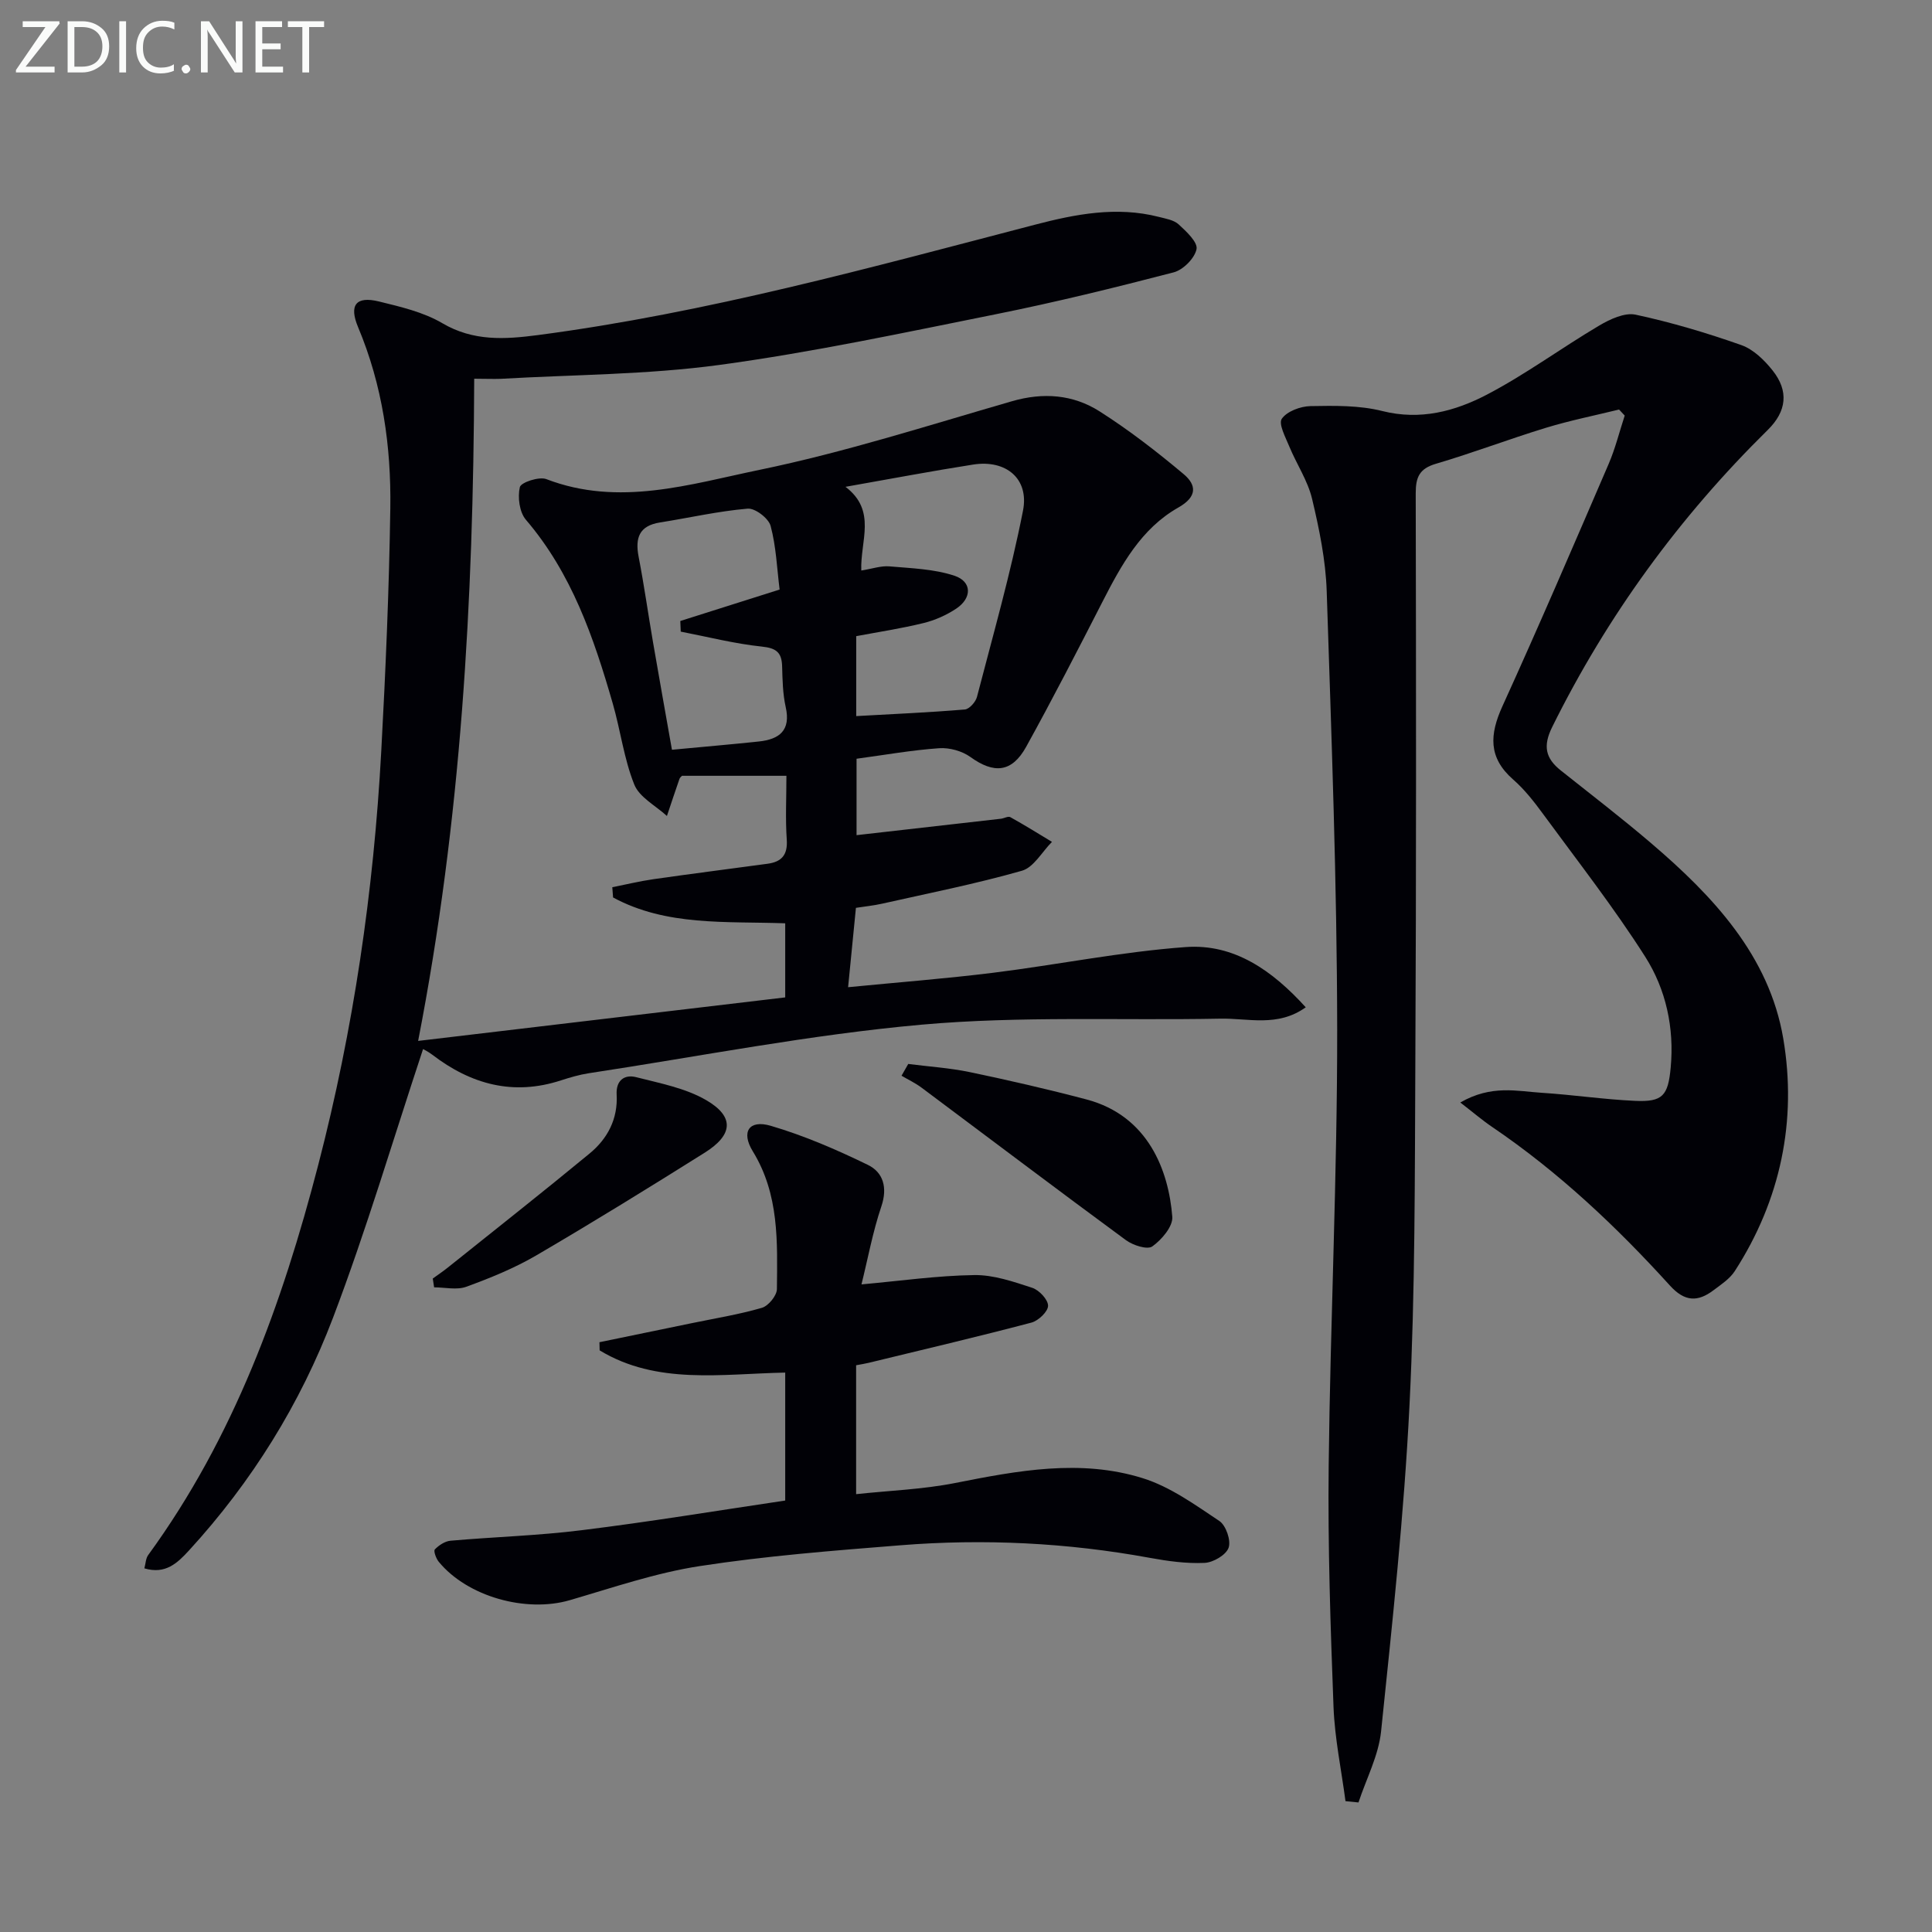
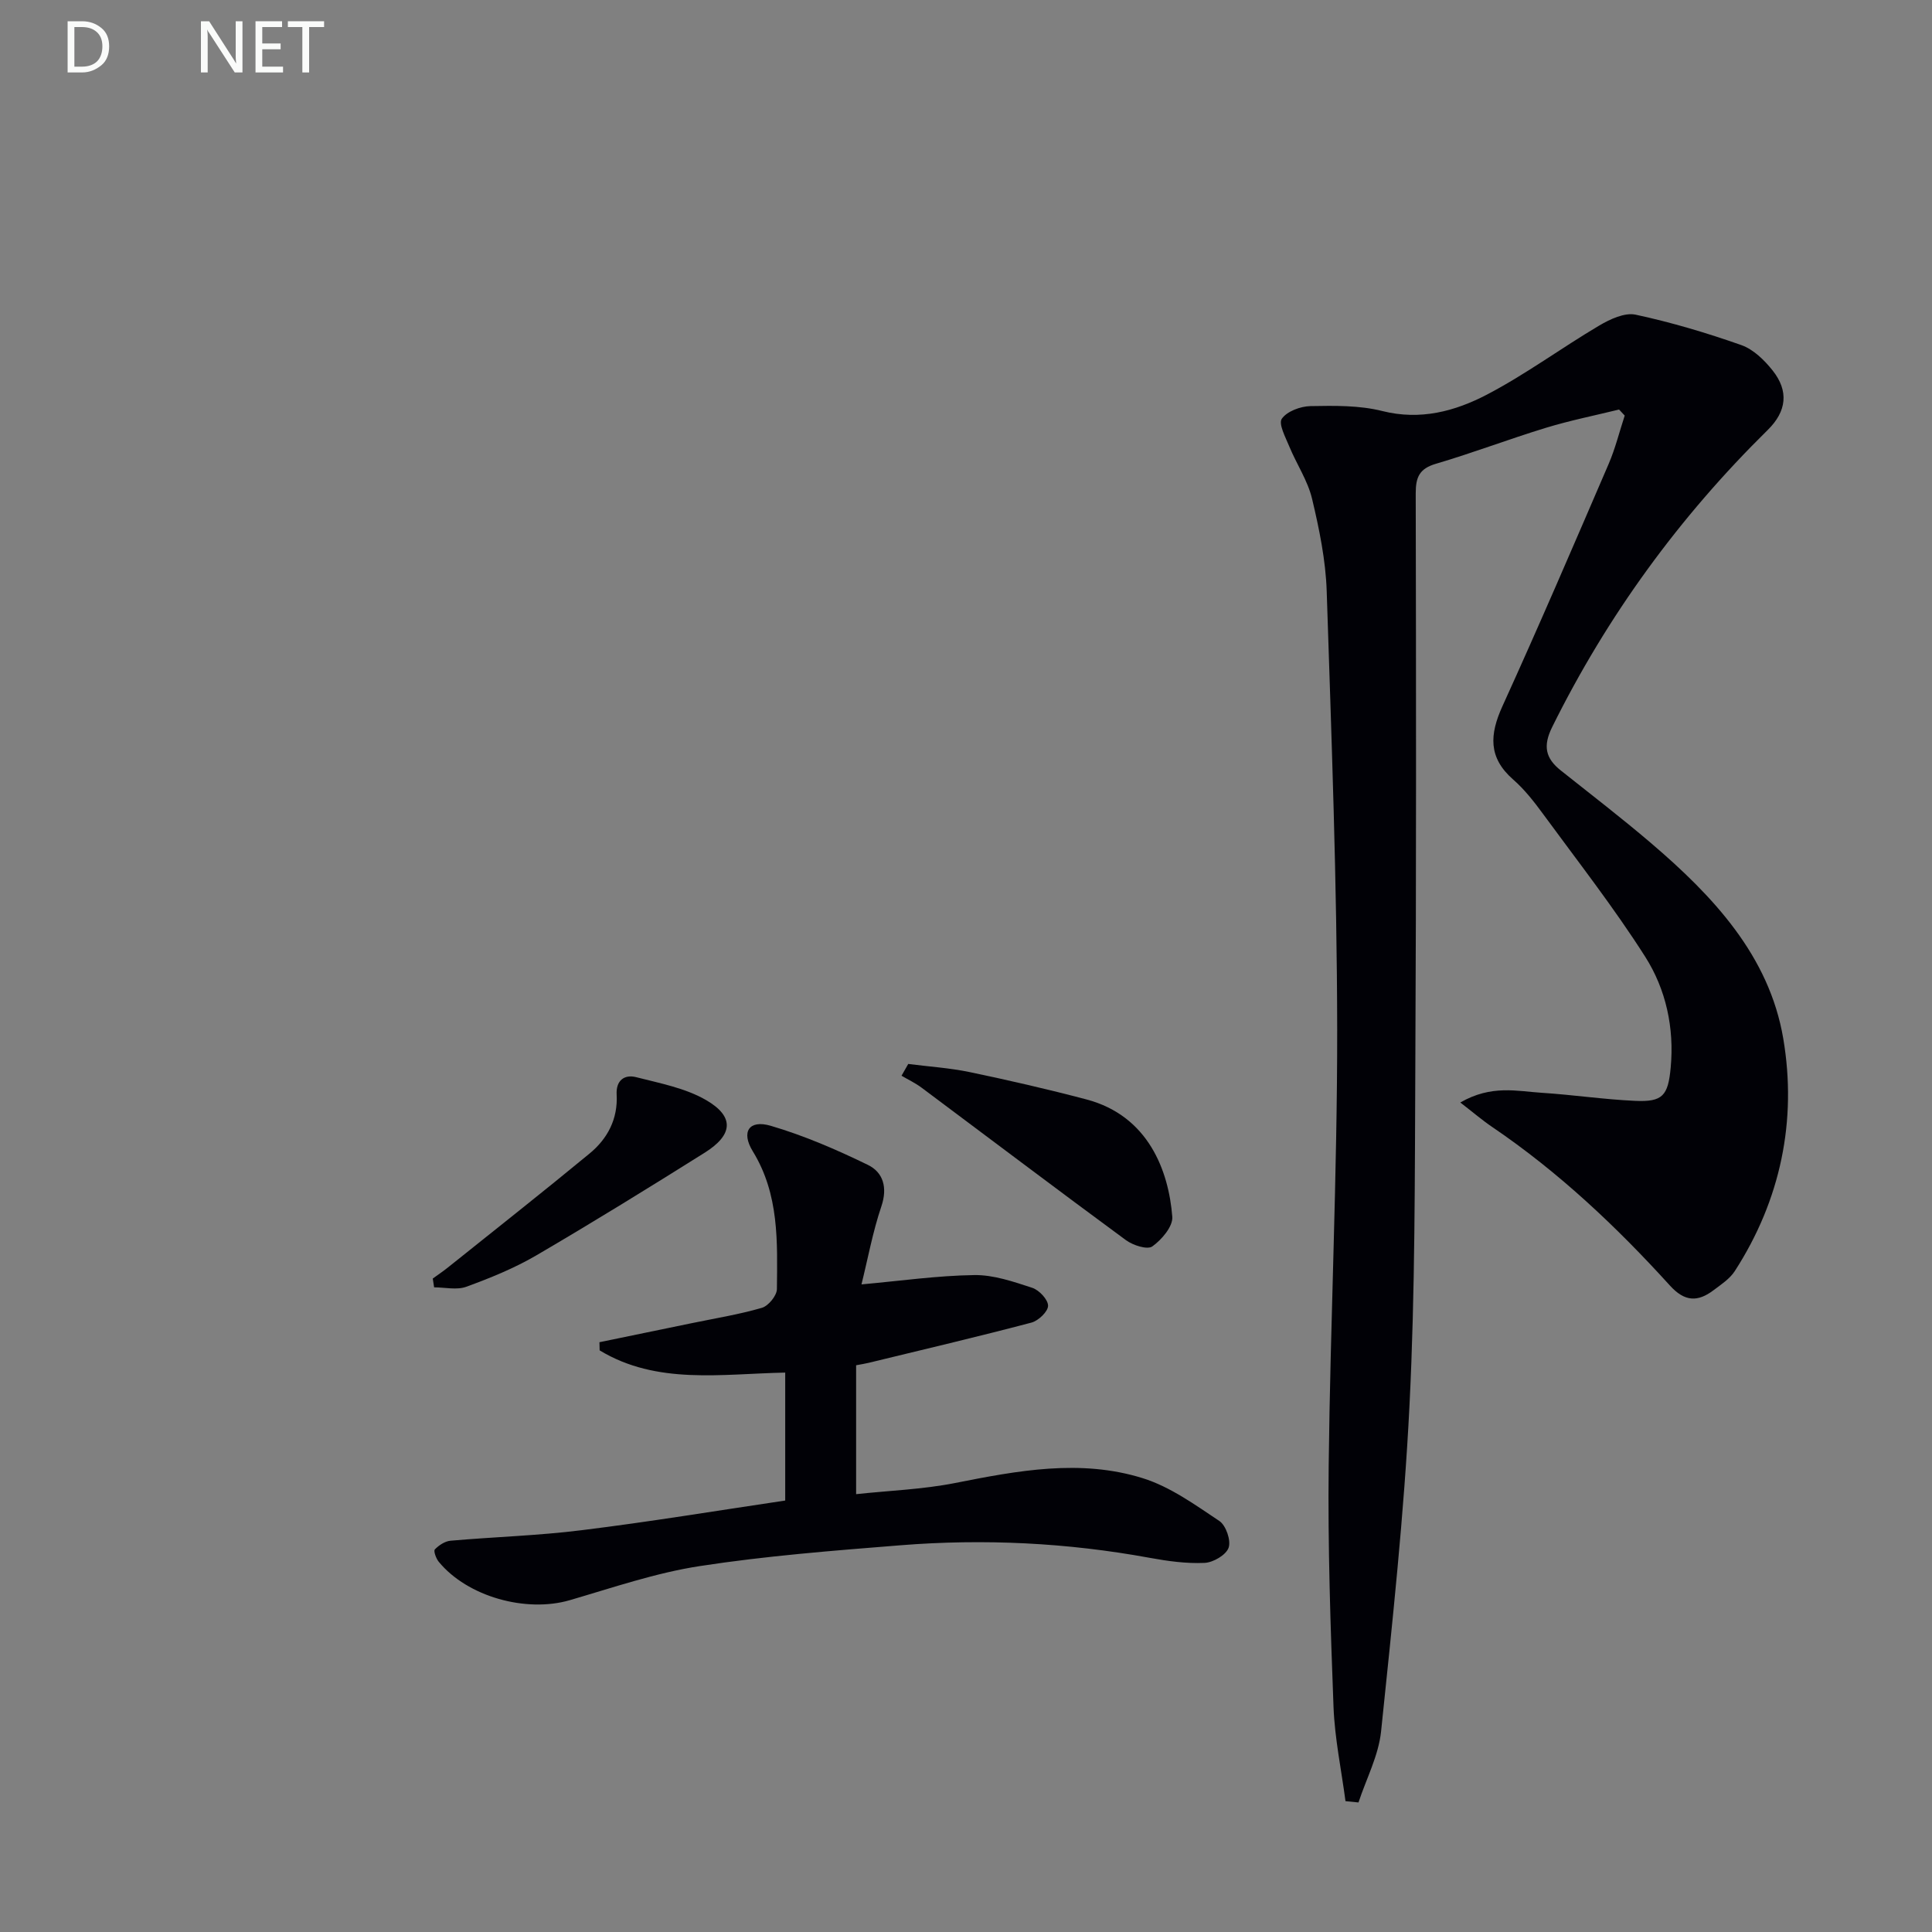
<svg xmlns="http://www.w3.org/2000/svg" enable-background="new 0 0 400 400" viewBox="0 0 400 400">
  <rect x="0" y="0" width="400" height="400" fill="#808080" stroke="none" />
-   <path d="m98.18 78.41c-.18 46.08-2.69 91.27-11.61 137.1 25.94-3.08 50.91-6.04 76-9.01 0-5.76 0-10.35 0-15.34-12.25-.44-24.6.63-35.64-5.35-.05-.71-.1-1.42-.16-2.12 2.83-.56 5.65-1.25 8.5-1.66 7.87-1.13 15.77-2.13 23.65-3.2 2.9-.39 4.19-1.83 3.97-5-.3-4.29-.07-8.61-.07-13.21-7.43 0-14.47 0-21.62 0-.11.13-.42.34-.52.63-.89 2.56-1.74 5.12-2.6 7.69-2.33-2.14-5.7-3.86-6.76-6.51-2.14-5.33-2.85-11.22-4.46-16.79-3.93-13.63-8.49-26.94-17.97-38.02-1.35-1.57-1.75-4.68-1.26-6.77.23-.98 3.99-2.23 5.49-1.65 15.02 5.77 29.73 1.05 44.12-1.92 17.64-3.64 34.9-9.19 52.24-14.2 6.52-1.89 12.67-1.41 18.18 2.09 6.1 3.88 11.87 8.35 17.41 13 2.64 2.22 2.88 4.65-1.11 6.91-7.69 4.35-11.81 11.9-15.71 19.52-5.15 10.06-10.32 20.12-15.79 30.01-2.97 5.37-6.68 5.63-11.56 2.11-1.72-1.24-4.33-1.96-6.46-1.81-5.61.39-11.18 1.38-17.1 2.18v15.82c9.93-1.13 19.92-2.26 29.9-3.4.66-.08 1.49-.58 1.93-.33 2.92 1.62 5.77 3.39 8.63 5.12-2.06 2.06-3.78 5.29-6.23 5.98-9.54 2.72-19.31 4.65-29 6.83-1.74.39-3.52.56-5.36.85-.54 5.46-1.04 10.52-1.62 16.43 10.29-1.01 20.2-1.77 30.04-2.99 13.31-1.66 26.52-4.35 39.86-5.32 10-.73 17.92 4.83 24.85 12.47-5.81 4.17-11.93 2.23-17.69 2.35-20.6.4-41.31-.58-61.77 1.24-23.1 2.06-45.99 6.57-68.96 10.06-1.96.3-3.89.87-5.78 1.48-9.89 3.23-18.62.82-26.64-5.31-.88-.68-1.91-1.16-1.91-1.17-6.17 18.61-11.71 37.38-18.64 55.62-6.78 17.84-16.81 33.98-29.79 48.15-2.43 2.65-4.9 5.04-9.27 3.74.27-.99.28-2.05.79-2.75 17.74-24.33 27.75-52.03 35.22-80.82 7.28-28.05 11.46-56.61 13.03-85.53.91-16.77 1.63-33.57 1.88-50.36.19-12.85-1.62-25.49-6.67-37.51-1.93-4.59-.43-6.49 4.33-5.32 4.48 1.1 9.19 2.19 13.1 4.49 6.42 3.78 12.95 3.36 19.76 2.47 34.99-4.6 68.91-13.99 102.95-22.86 8.35-2.18 16.91-3.85 25.62-1.62 1.43.37 3.11.63 4.12 1.55 1.59 1.46 3.99 3.69 3.71 5.13-.38 1.89-2.77 4.3-4.74 4.81-12.18 3.17-24.43 6.18-36.77 8.66-19.02 3.82-38.03 7.89-57.24 10.5-14.95 2.03-30.18 2.01-45.28 2.88-1.6.06-3.25-.02-5.52-.02zm79.09 69.85c7.67-.43 15.09-.75 22.49-1.37.93-.08 2.24-1.55 2.51-2.6 3.33-12.82 6.98-25.58 9.53-38.56 1.31-6.67-3.56-10.6-10.3-9.55-8.45 1.32-16.85 2.92-26.45 4.61 6.53 4.96 3.03 11.2 3.27 17.33 2.31-.37 4.1-1.01 5.82-.86 4.53.4 9.23.53 13.47 1.94 3.65 1.21 3.66 4.62.37 6.81-2.03 1.35-4.41 2.41-6.79 2.99-4.6 1.13-9.3 1.84-13.92 2.71zm-15.86-26.2c-.55-4.41-.72-8.92-1.86-13.17-.42-1.58-3.22-3.72-4.76-3.58-6.09.52-12.09 1.9-18.15 2.86-4.31.68-5.17 3.2-4.42 7.1 1.13 5.85 1.96 11.76 2.97 17.64 1.25 7.28 2.56 14.55 3.93 22.32 6.44-.61 12.21-1.1 17.97-1.71 4.25-.45 6.68-2.26 5.58-7.14-.61-2.73-.66-5.6-.74-8.42-.08-2.85-1.17-3.78-4.19-4.09-5.65-.59-11.21-2.02-16.8-3.1-.03-.73-.06-1.47-.09-2.2 6.53-2.07 13.05-4.14 20.56-6.51z" fill="#010106" />
  <path d="m278.57 372.91c-.86-6.51-2.23-13-2.48-19.53-.63-16.63-1.19-33.28-1-49.91.34-30.12 1.79-60.23 1.76-90.35-.04-30.24-1.18-60.48-2.17-90.71-.21-6.42-1.54-12.87-3.03-19.14-.9-3.77-3.21-7.19-4.72-10.84-.78-1.9-2.28-4.69-1.54-5.74 1.08-1.54 3.86-2.57 5.93-2.61 4.96-.09 10.11-.18 14.87 1.02 7.88 1.98 15.04.05 21.64-3.39 8.05-4.2 15.43-9.67 23.26-14.3 2.23-1.32 5.28-2.75 7.55-2.26 7.41 1.59 14.74 3.78 21.89 6.3 2.49.88 4.77 3.11 6.47 5.25 3.4 4.28 2.9 8.47-1 12.31-18.31 18.02-33.23 38.47-44.64 61.52-1.95 3.94-1.38 6.47 1.79 8.99 6.25 4.97 12.59 9.84 18.66 15.02 12.85 10.97 24.5 23.34 27.4 40.51 2.86 16.93-.53 33.4-10.05 48.13-1.04 1.6-2.83 2.77-4.41 3.96-3.25 2.45-5.95 2.39-9-.97-11.09-12.22-23.07-23.52-36.79-32.83-2.03-1.37-3.9-2.98-6.62-5.08 6.47-3.72 11.75-2.33 16.85-2.01 6.45.41 12.88 1.38 19.34 1.67 5.7.26 6.83-1.05 7.37-6.9.76-8.23-.98-16.18-5.28-22.94-6.49-10.2-13.98-19.78-21.14-29.55-1.86-2.54-3.85-5.09-6.21-7.15-5.17-4.53-4.87-9.3-2.22-15.14 7.57-16.63 14.78-33.42 22.01-50.2 1.38-3.21 2.22-6.66 3.32-10-.39-.42-.78-.84-1.17-1.25-5.06 1.24-10.19 2.27-15.17 3.79-7.63 2.33-15.1 5.19-22.75 7.44-3.41 1-4.18 2.76-4.18 6.09.08 39.32.12 78.64-.08 117.96-.12 23.64-.03 47.31-1.21 70.9-1.12 22.54-3.55 45.02-5.88 67.48-.52 5.02-3.07 9.83-4.68 14.73-.9-.08-1.8-.18-2.69-.27z" fill="#010106" />
  <path d="m162.57 310.67c0-9.14 0-17.57 0-26.49-13.21.26-26.57 2.58-38.42-4.6-.01-.56-.03-1.12-.04-1.69 6.35-1.31 12.7-2.61 19.05-3.93 4.87-1.01 9.81-1.8 14.58-3.19 1.35-.39 3.1-2.53 3.11-3.88.1-9.78.49-19.6-4.99-28.52-2.48-4.04-.77-6.6 3.7-5.29 6.92 2.03 13.64 4.94 20.13 8.1 3.16 1.54 4.11 4.67 2.79 8.58-1.79 5.29-2.8 10.85-4.12 16.16 8.03-.72 15.68-1.82 23.35-1.93 4.01-.06 8.12 1.37 12.01 2.64 1.43.47 3.27 2.43 3.27 3.71 0 1.2-2 3.11-3.44 3.49-11.19 2.95-22.47 5.6-33.71 8.33-.78.19-1.58.31-2.59.5v26.69c6.84-.74 13.75-.98 20.45-2.3 12.97-2.57 26-5.04 38.91-1 5.67 1.77 10.81 5.5 15.84 8.85 1.37.91 2.45 4.04 1.92 5.54-.52 1.5-3.19 3.06-4.98 3.14-3.75.17-7.59-.36-11.31-1.04-17.1-3.14-34.33-3.99-51.62-2.61-13.89 1.11-27.82 2.19-41.57 4.31-9.12 1.4-18.01 4.46-26.92 7.06-9.06 2.64-21.19-.71-27.14-7.96-.55-.67-1.11-2.23-.8-2.55.83-.86 2.09-1.7 3.25-1.8 9.05-.8 18.16-1.05 27.16-2.18 13.97-1.72 27.87-4.02 42.13-6.14z" fill="#010106" />
  <path d="m188.04 220.28c4.27.55 8.59.82 12.79 1.7 8.08 1.69 16.14 3.54 24.12 5.65 12.85 3.4 17.02 14.83 17.76 24.29.16 2-2.2 4.76-4.14 6.14-1.03.73-4.01-.23-5.47-1.31-14.16-10.41-28.18-21.02-42.27-31.54-1.29-.97-2.78-1.67-4.18-2.49.46-.81.93-1.62 1.39-2.44z" fill="#010106" />
  <path d="m89.6 264.71c1.13-.82 2.29-1.6 3.37-2.48 9.72-7.78 19.5-15.49 29.1-23.41 3.73-3.07 5.88-7.16 5.6-12.22-.16-2.9 1.6-4.21 4.05-3.58 4.93 1.26 10.17 2.25 14.47 4.74 5.91 3.43 5.6 7.2-.3 10.9-11.53 7.24-23.13 14.4-34.88 21.27-4.54 2.65-9.52 4.67-14.47 6.48-1.97.72-4.43.12-6.66.12-.09-.6-.19-1.21-.28-1.82z" fill="#010106" />
  <g fill="#fafbfa">
-     <path d="m12.4 4.8-7.1 9h6v1.2h-8v-.5l6.1-8.9h-4.7v-1.2h7.6v.4z" />
    <path d="m14 14v-9.6h3c1.6 0 2.9.5 4 1.4s1.6 2.2 1.6 3.8-.5 3-1.6 3.9-2.4 1.5-4 1.5h-3zm1.4-8.4v8.2h1.6c1.3 0 2.4-.4 3.1-1.1s1.1-1.8 1.1-3.1-.4-2.3-1.2-3-1.8-1-3.1-1z" />
-     <path d="m26.1 4.4v10.6h-1.4v-10.6z" />
-     <path d="m36.1 14.6c-.8.4-1.8.6-2.9.6-1.5 0-2.7-.5-3.6-1.4s-1.4-2.2-1.4-3.8c0-1.7.5-3.1 1.5-4.1s2.3-1.6 3.9-1.6c1 0 1.8.1 2.5.4v1.4c-.8-.4-1.6-.6-2.5-.6-1.2 0-2.1.4-2.9 1.2s-1.1 1.8-1.1 3.2c0 1.3.3 2.3 1 3s1.6 1.1 2.7 1.1c1 0 2-.2 2.7-.7v1.3z" />
-     <path d="m37.6 14.3c0-.2.1-.5.3-.6s.4-.3.6-.3c.3 0 .5.1.6.3s.3.4.3.6-.1.4-.3.6-.4.3-.6.3c-.3 0-.5-.1-.6-.3s-.3-.4-.3-.6z" />
    <path d="m50.2 15h-1.6l-5.3-8.2c-.2-.2-.3-.5-.4-.7 0 .2.1.7.1 1.5v7.4h-1.4v-10.6h1.7l5.2 8.1c.2.4.4.6.4.7 0-.3-.1-.8-.1-1.5v-7.3h1.4z" />
    <path d="m58.6 15h-5.7v-10.6h5.5v1.2h-4.1v3.4h3.8v1.2h-3.8v3.6h4.3z" />
    <path d="m67.1 5.6h-3.1v9.4h-1.4v-9.4h-3v-1.2h7.5z" />
  </g>
</svg>